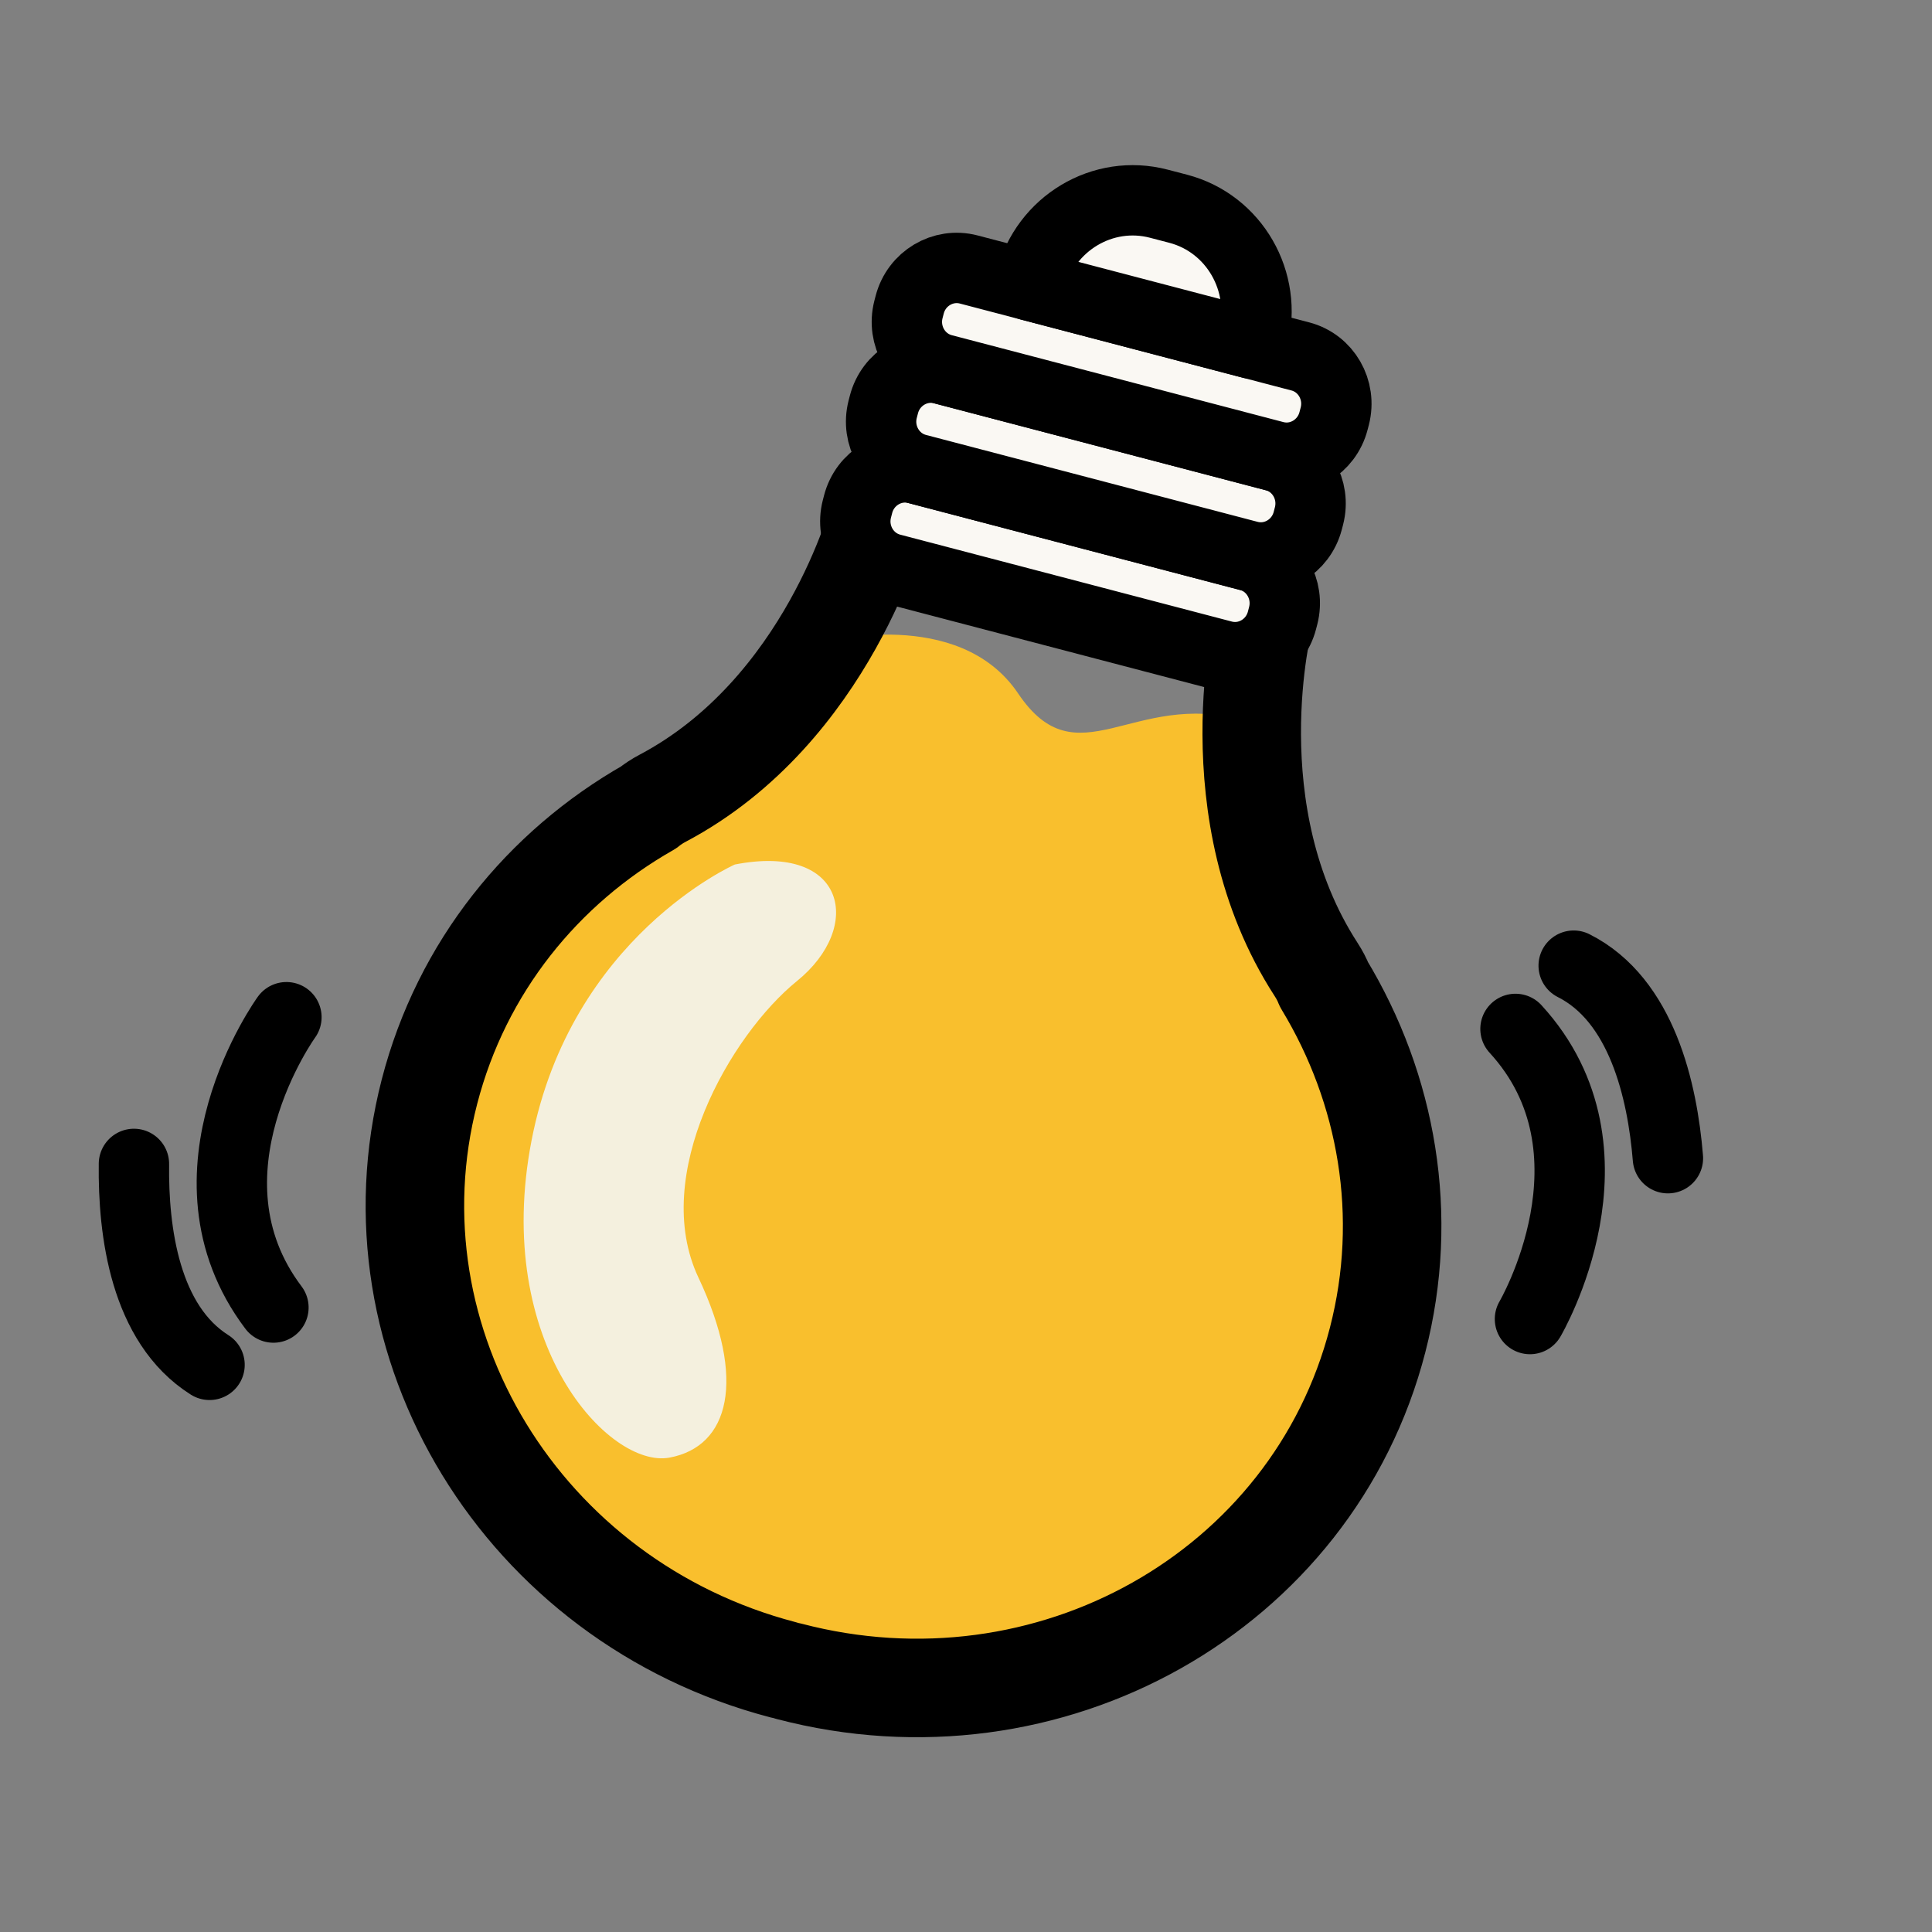
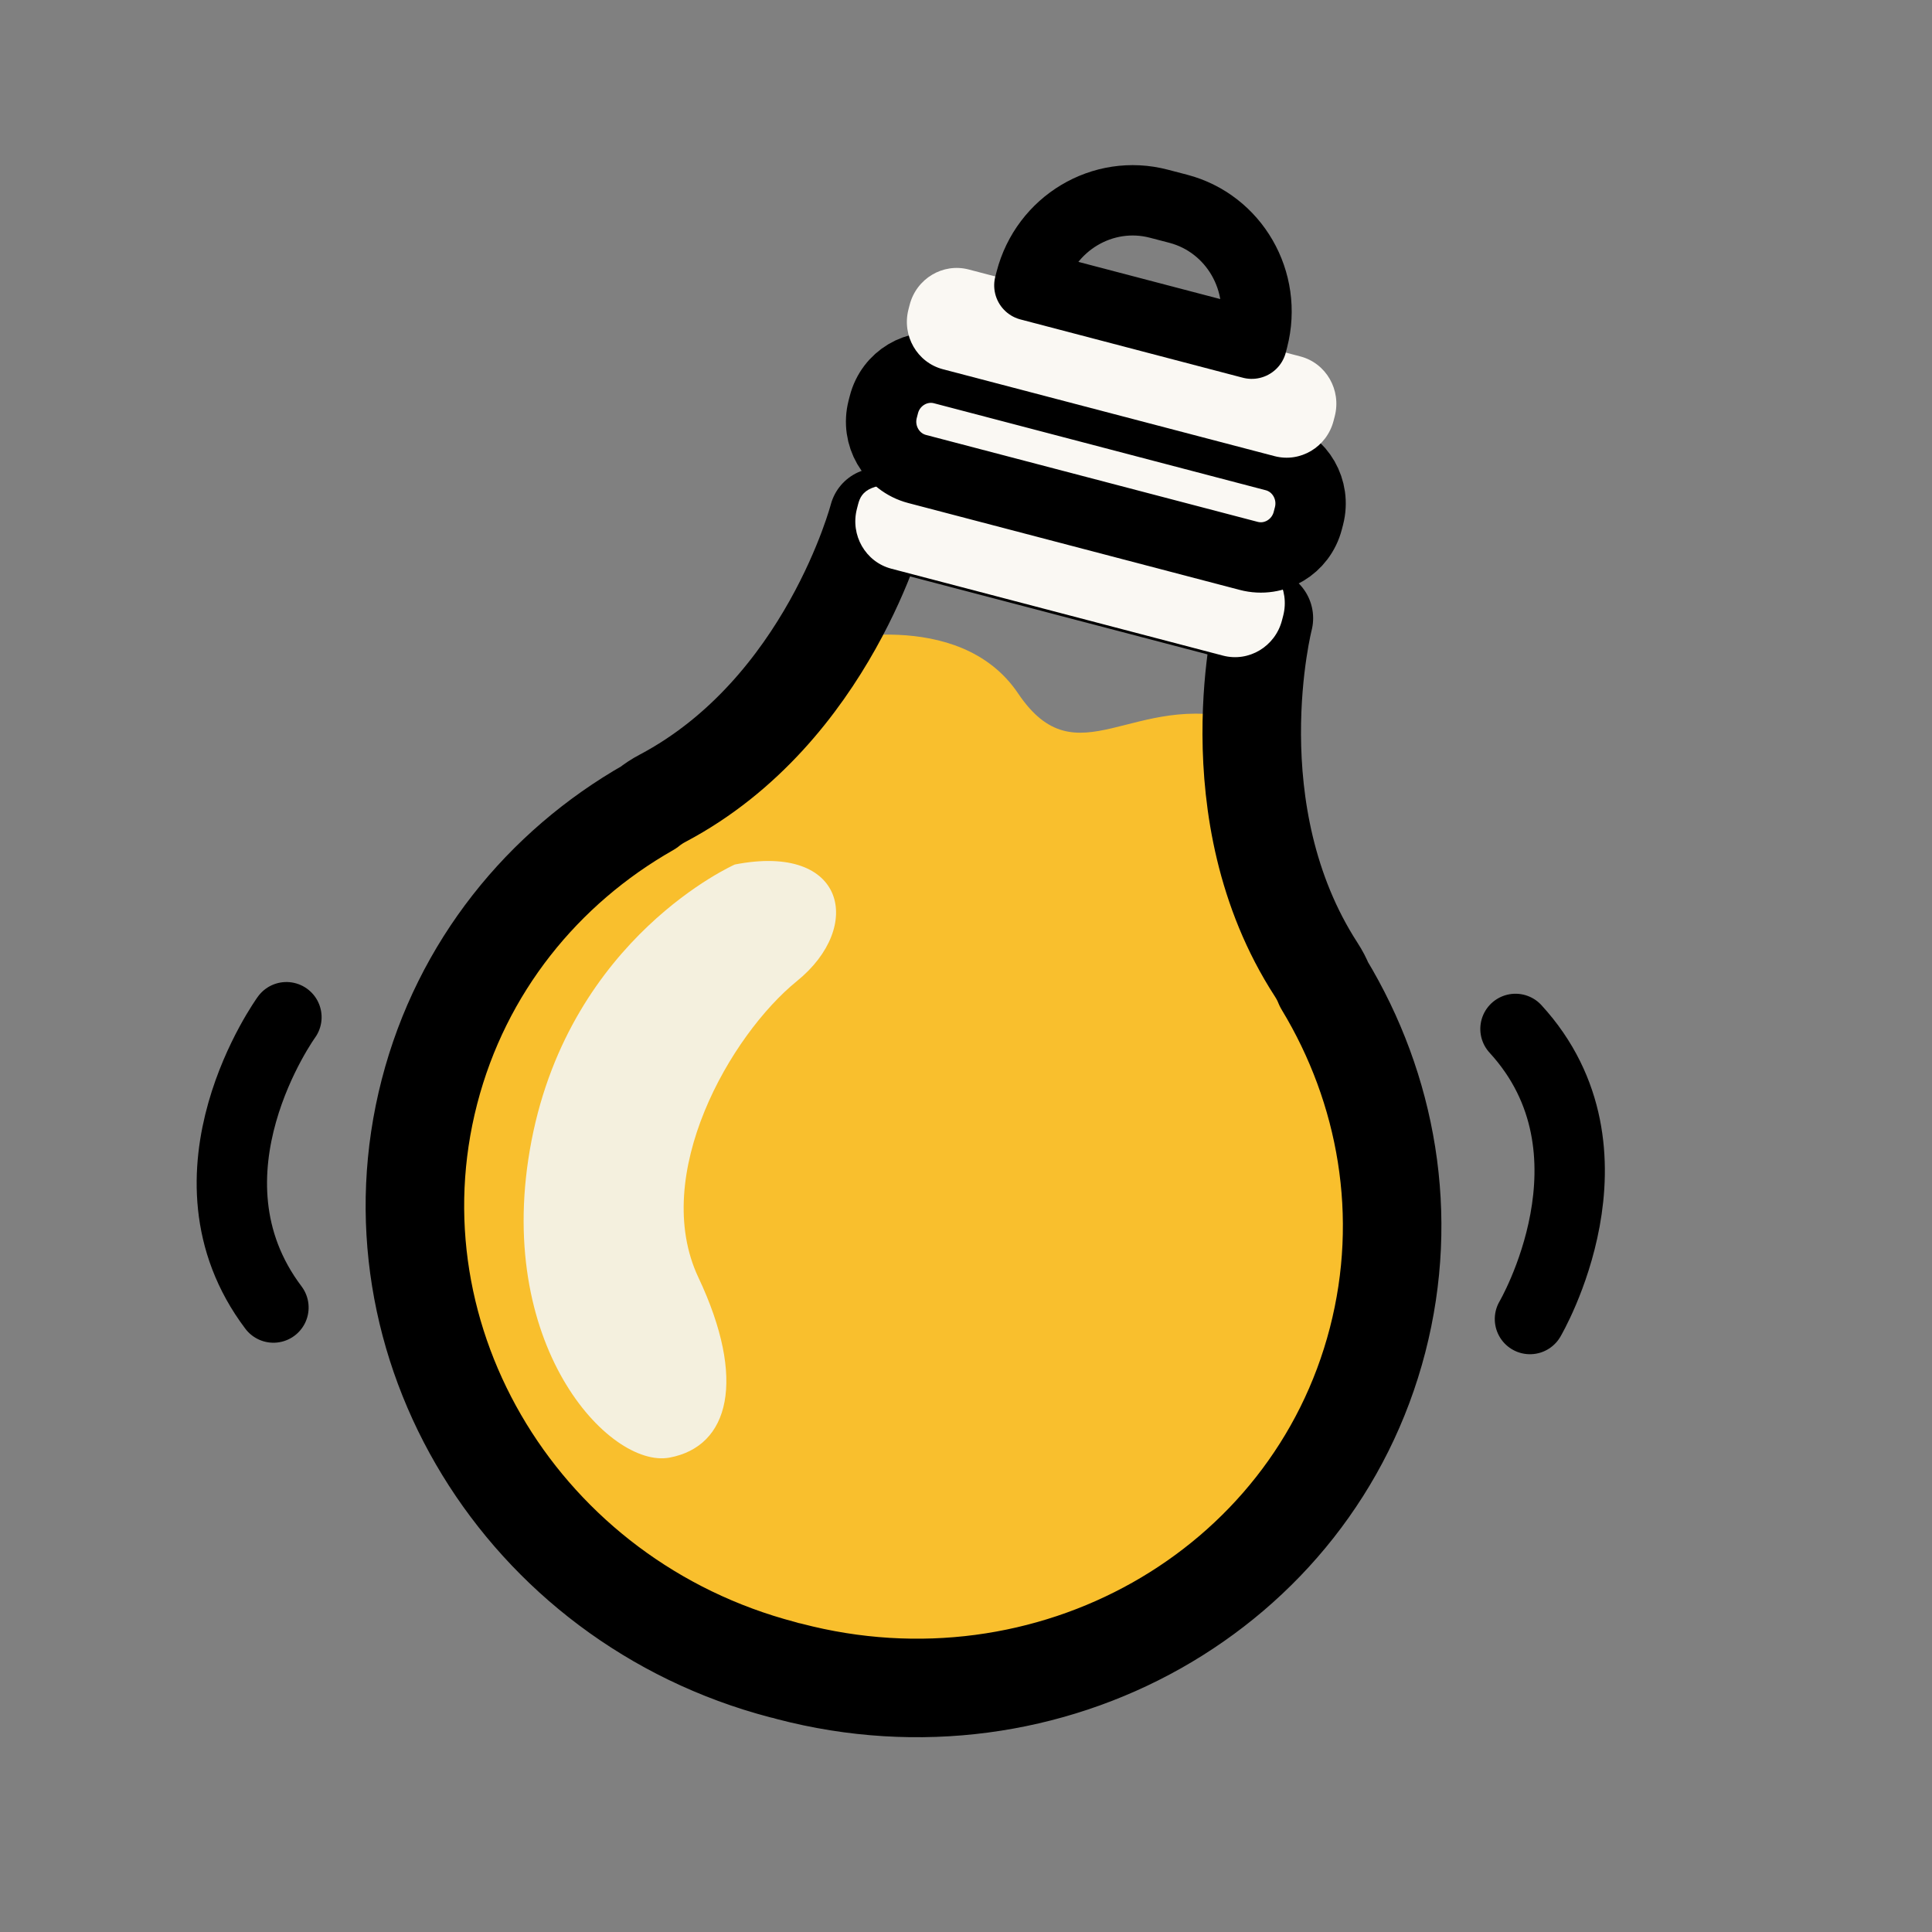
<svg xmlns="http://www.w3.org/2000/svg" width="580px" height="580px" viewBox="0 0 58 58">
  <rect x="0" y="0" width="58" height="58" fill="#808080" stroke="none" />
  <g id="Group-32-Copy-2" transform="matrix(0.988 0.156 -0.156 0.988 9.044 1.692)">
    <g id="Group-31" transform="translate(0.089 0.2)">
      <path d="M9.722 0.616C9.722 0.616 13.595 -1.111 15.763 1.22C17.93 3.551 19.145 0.567 22.559 0.96C22.559 0.96 23.956 4.777 26.192 8.416C28.428 12.055 30.803 19.47 29.125 22.043C27.447 24.615 23.415 32.743 12.862 31.206C2.31 29.669 -1.063 18.55 0.28 14.7C1.625 10.85 3.209 8.437 3.209 8.437C3.209 8.437 8.836 3.474 9.722 0.616" transform="translate(8.383 14.112)" id="Fill-1" fill="#F9BF2D" stroke="none" />
      <path d="M13.241 34.615C5.214 33.812 -0.685 26.88 0.064 19.133C0.437 15.282 2.381 11.956 5.229 9.681C5.33 9.568 5.454 9.454 5.605 9.341C10.097 5.973 10.684 0 10.684 0L16.242 0.556L16.737 0.606L16.532 0.585L17.027 0.635L22.585 1.191C22.585 1.191 22.016 7.165 25.777 11.359C25.904 11.5 26.004 11.636 26.081 11.767C28.438 14.563 29.708 18.211 29.335 22.061C28.586 29.809 21.472 35.439 13.445 34.635" transform="translate(8.494 10.76)" id="Stroke-3" fill="none" stroke="#000000" stroke-width="2.957" stroke-linecap="round" stroke-linejoin="round" />
-       <path d="M11.844 1.032L1.606 0.007C0.809 -0.073 0.099 0.52 0.021 1.33L0.007 1.473C-0.071 2.283 0.511 3.005 1.308 3.085L11.546 4.109C12.343 4.189 13.053 3.596 13.131 2.786L13.145 2.644C13.223 1.833 12.641 1.111 11.844 1.032" transform="translate(18.495 9.142)" id="Fill-5" fill="#FAF8F3" stroke="none" />
-       <path d="M11.844 1.032L1.606 0.007C0.809 -0.073 0.099 0.52 0.021 1.33L0.007 1.473C-0.071 2.283 0.511 3.005 1.308 3.085L11.546 4.109C12.343 4.189 13.053 3.596 13.131 2.786L13.145 2.644C13.223 1.833 12.641 1.111 11.844 1.032Z" transform="translate(18.495 9.142)" id="Stroke-7" fill="none" stroke="#000000" stroke-width="2.112" stroke-linecap="round" stroke-linejoin="round" />
+       <path d="M11.844 1.032C0.809 -0.073 0.099 0.52 0.021 1.33L0.007 1.473C-0.071 2.283 0.511 3.005 1.308 3.085L11.546 4.109C12.343 4.189 13.053 3.596 13.131 2.786L13.145 2.644C13.223 1.833 12.641 1.111 11.844 1.032" transform="translate(18.495 9.142)" id="Fill-5" fill="#FAF8F3" stroke="none" />
      <path d="M11.844 1.032L1.606 0.007C0.809 -0.073 0.099 0.52 0.021 1.33L0.007 1.473C-0.071 2.283 0.511 3.005 1.308 3.085L11.546 4.109C12.343 4.189 13.053 3.596 13.131 2.786L13.145 2.644C13.223 1.833 12.641 1.111 11.844 1.032" transform="translate(18.793 6.065)" id="Fill-9" fill="#FAF8F3" stroke="none" />
      <path d="M11.844 1.032L1.606 0.007C0.809 -0.073 0.099 0.52 0.021 1.33L0.007 1.473C-0.071 2.283 0.511 3.005 1.308 3.085L11.546 4.109C12.343 4.189 13.053 3.596 13.131 2.786L13.145 2.644C13.223 1.833 12.641 1.111 11.844 1.032Z" transform="translate(18.793 6.065)" id="Stroke-11" fill="none" stroke="#000000" stroke-width="2.112" stroke-linecap="round" stroke-linejoin="round" />
      <path d="M11.844 1.032L1.606 0.007C0.809 -0.072 0.099 0.52 0.021 1.33L0.007 1.473C-0.071 2.283 0.511 3.005 1.308 3.085L11.546 4.109C12.343 4.189 13.053 3.596 13.131 2.786L13.145 2.644C13.223 1.833 12.641 1.111 11.844 1.032" transform="translate(19.09 2.987)" id="Fill-13" fill="#FAF8F3" stroke="none" />
-       <path d="M11.844 1.032L1.606 0.007C0.809 -0.072 0.099 0.52 0.021 1.33L0.007 1.473C-0.071 2.283 0.511 3.005 1.308 3.085L11.546 4.109C12.343 4.189 13.053 3.596 13.131 2.786L13.145 2.644C13.223 1.833 12.641 1.111 11.844 1.032Z" transform="translate(19.09 2.987)" id="Stroke-15" fill="none" stroke="#000000" stroke-width="2.112" stroke-linecap="round" stroke-linejoin="round" />
-       <path d="M4.054 0.075L3.458 0.016C1.727 -0.158 0.185 1.129 0.015 2.89L0 3.044L6.865 3.731L6.88 3.577C7.051 1.816 5.785 0.248 4.054 0.075" transform="translate(22.569 0.138)" id="Fill-17" fill="#FAF8F3" stroke="none" />
      <path d="M4.054 0.075L3.458 0.016C1.727 -0.158 0.185 1.129 0.015 2.89L0 3.044L6.865 3.731L6.88 3.577C7.051 1.816 5.785 0.248 4.054 0.075Z" transform="translate(22.569 0.138)" id="Stroke-19" fill="none" stroke="#000000" stroke-width="2.112" stroke-linecap="round" stroke-linejoin="round" />
      <path d="M4.743 0.306C4.743 0.306 0.225 3.213 0.008 9.436C-0.208 15.658 3.852 18.807 5.58 18.196C7.308 17.586 7.507 15.528 5.596 12.72C3.685 9.911 5.407 5.383 7.133 3.467C8.859 1.55 7.937 -0.86 4.743 0.306" transform="translate(11.805 21.423)" id="Fill-21" fill="#F4F0DE" stroke="none" />
      <path d="M0.928 0C0.928 0 -1.706 5.183 1.902 8.668" transform="translate(3.041 28.355)" id="Stroke-23" fill="none" stroke="#000000" stroke-width="2.112" stroke-linecap="round" stroke-linejoin="round" />
-       <path d="M0 0C0.292 2.017 1.078 4.696 3.182 5.603" transform="translate(0.135 33.418)" id="Stroke-25" fill="none" stroke="#000000" stroke-width="2.112" stroke-linecap="round" stroke-linejoin="round" />
      <path d="M1.787 8.533C1.787 8.533 3.92 3.117 0 0" transform="translate(40.461 22.949)" id="Stroke-27" fill="none" stroke="#000000" stroke-width="2.112" stroke-linecap="round" stroke-linejoin="round" />
-       <path d="M3.695 5.267C3.214 3.288 2.179 0.698 0 0" transform="translate(41.89 20.801)" id="Stroke-29" fill="none" stroke="#000000" stroke-width="2.112" stroke-linecap="round" stroke-linejoin="round" />
    </g>
  </g>
</svg>